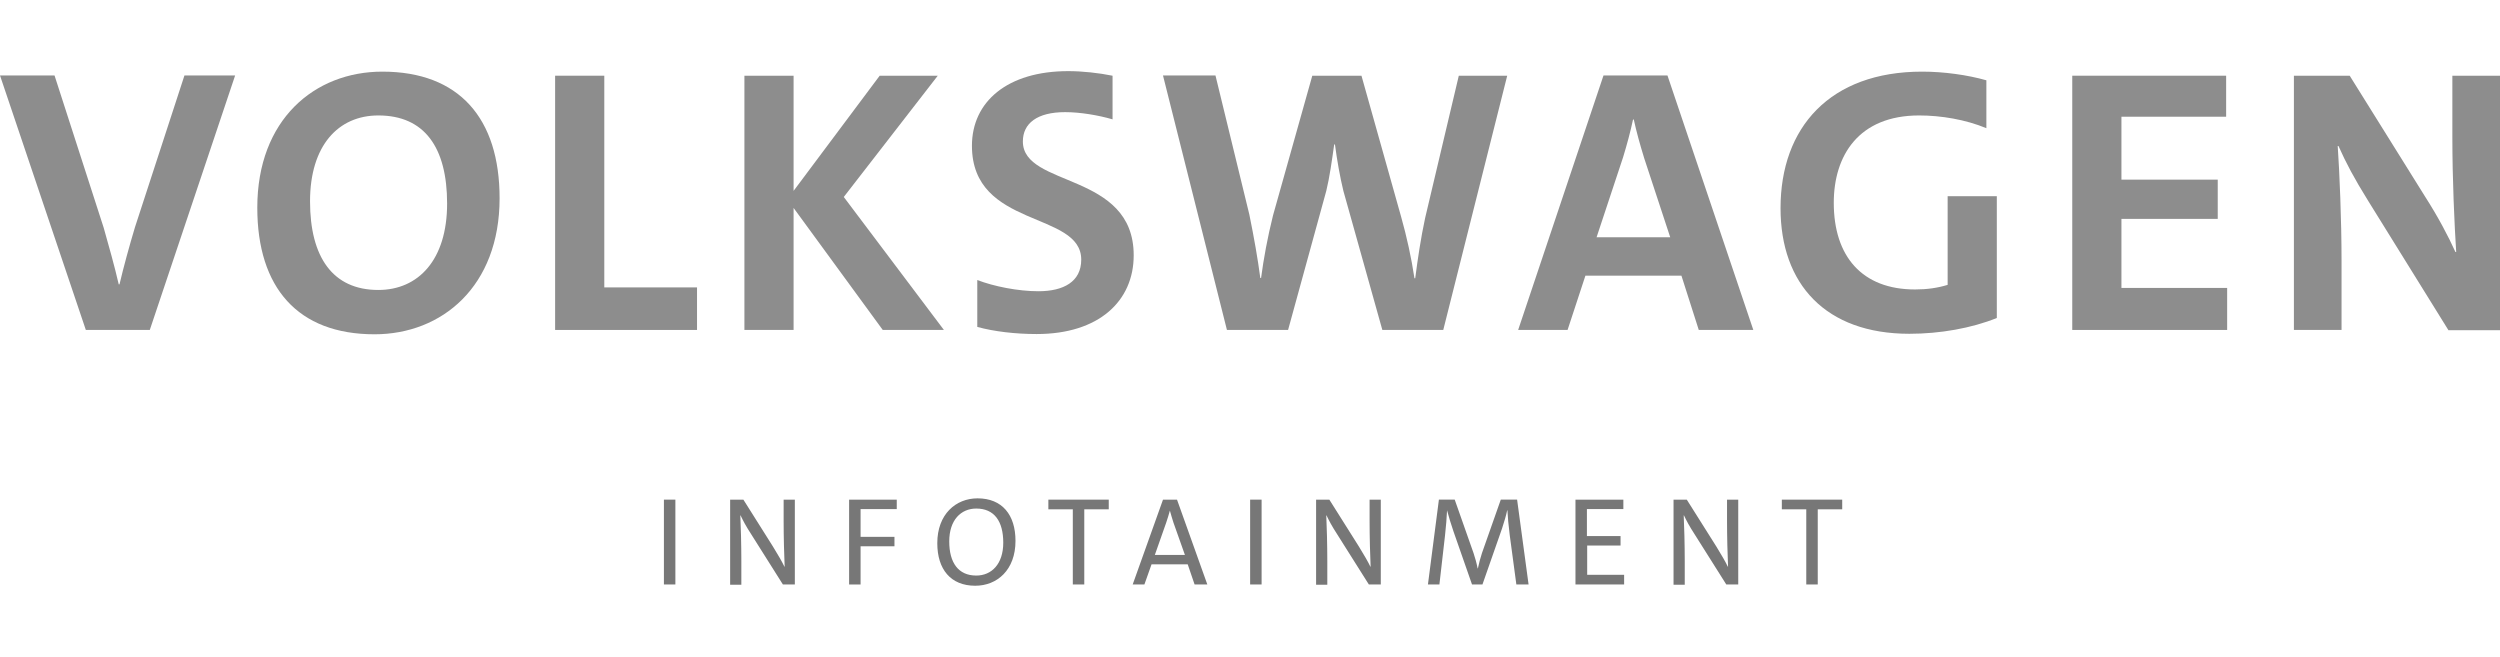
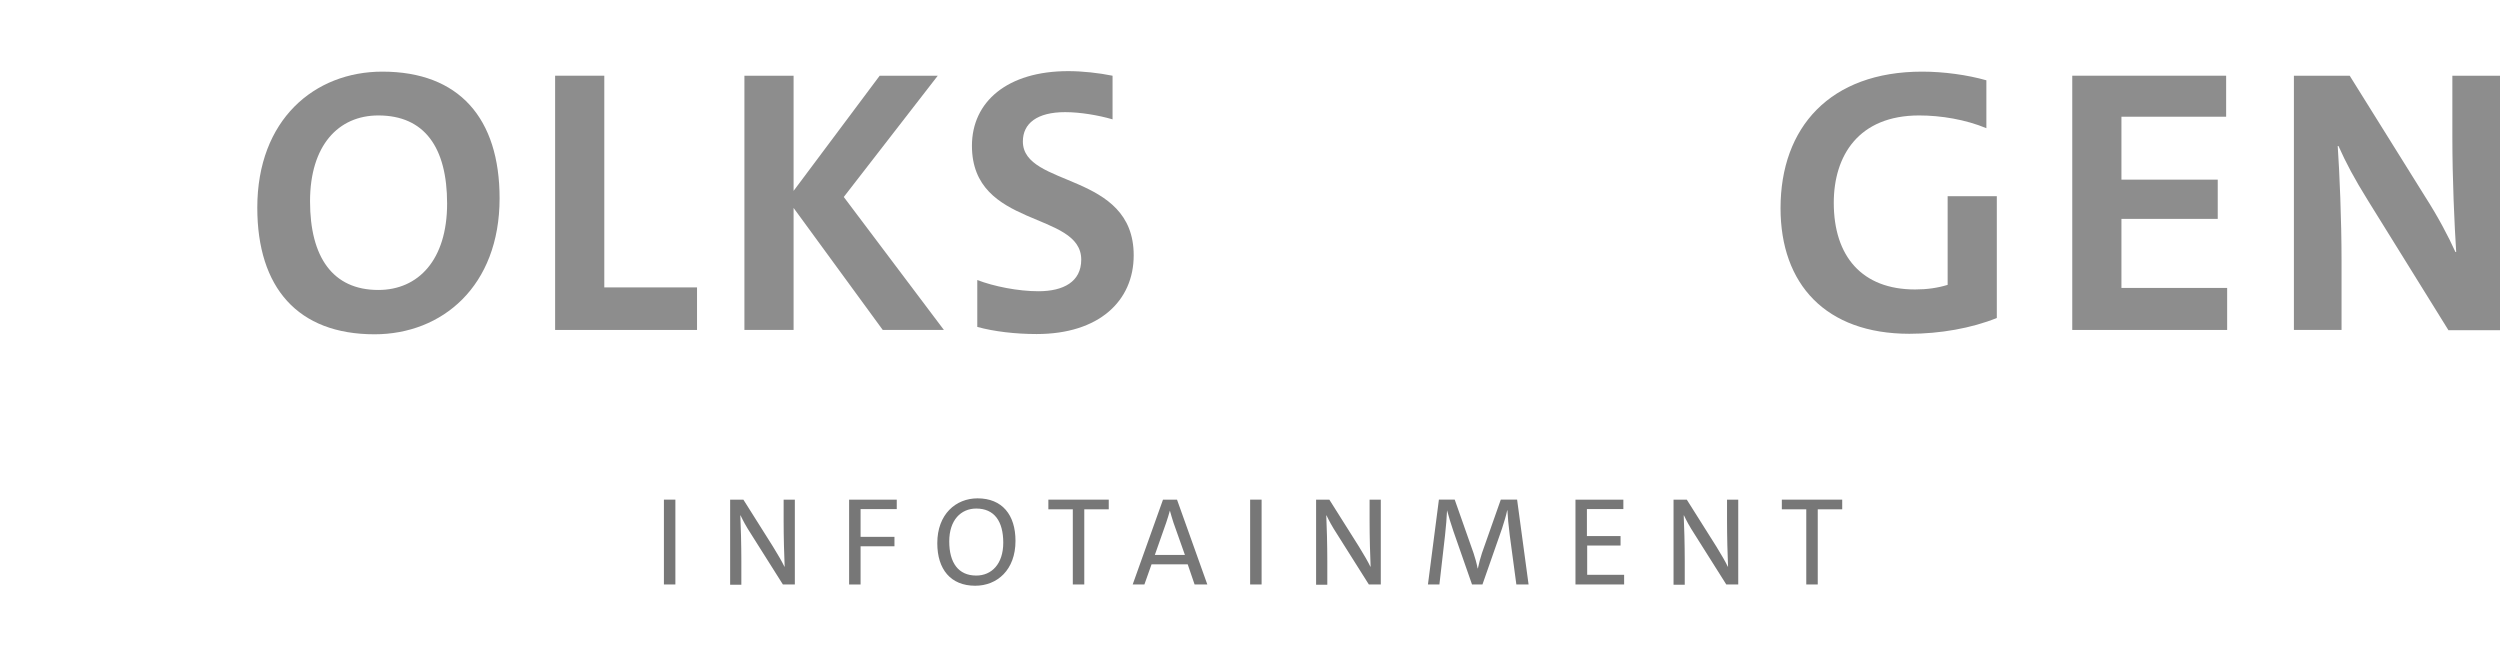
<svg xmlns="http://www.w3.org/2000/svg" id="Volkswagen_Aktiengesellschaft" version="1.1" viewBox="0 0 1142.28 300.13" width="1142.28" height="300.13">
  <defs id="defs1">
    <style id="style1">
      .st0 {
        fill: none;
      }

      .st1 {
        fill: #4c5356;
      }
    </style>
  </defs>
  <g id="g20" transform="translate(1.4648438e-5,32.5)">
    <g id="g7" style="fill:#8d8d8d;fill-opacity:1" transform="translate(-20.41,-4.5)">
      <path class="st1" d="m 1139.06,122.76 -36.55,-58.9 c -6.52,-10.48 -10.13,-17.34 -13.62,-25.14 h -0.35 c 0.81,11.76 1.75,33.64 1.75,52.38 v 31.66 h -21.77 V 6.59 h 25.49 l 34.34,55.06 c 6.05,9.43 10.71,18.28 13.97,25.49 h 0.35 c -0.81,-12.69 -1.75,-33.29 -1.75,-52.38 V 6.59 h 21.77 v 116.29 h -23.63 z" id="path1" style="fill:#8d8d8d;fill-opacity:1" />
      <polygon class="st1" points="1037.56,6.59 1037.56,25.33 989.72,25.33 989.72,54.08 1033.72,54.08 1033.72,72.01 989.72,72.01 989.72,103.56 1038.02,103.56 1038.02,122.76 967.25,122.76 967.25,6.59 " id="polygon1" style="fill:#8d8d8d;fill-opacity:1" />
      <path class="st1" d="m 932.79,117.29 c -11.52,4.66 -25.96,7.22 -39.93,7.22 -38.3,0 -58.9,-22.7 -58.9,-57.39 0,-36.9 22.58,-62.39 64.72,-62.39 9.89,0 20.72,1.51 29.33,3.96 v 21.88 c -9.55,-3.96 -20.72,-5.82 -30.73,-5.82 -27.59,0 -39,18.28 -39,39.93 0,24.45 12.92,39.58 37.13,39.58 5.47,0 10.36,-0.7 14.9,-2.1 V 61.65 h 22.47 v 55.64 z" id="path2" style="fill:#8d8d8d;fill-opacity:1" />
-       <path class="st1" d="M 796.6,122.76 788.68,97.97 H 744.8 l -8.15,24.79 h -22.58 l 39,-116.29 h 29.22 l 39.23,116.29 z m -25.03,-78.8 c -1.86,-6.05 -3.49,-11.87 -4.66,-17.34 h -0.35 c -1.16,5.47 -2.79,11.52 -4.54,17.23 L 749.91,80.4 h 33.64 L 771.56,43.97 v 0 z" id="path3" style="fill:#8d8d8d;fill-opacity:1" />
-       <path class="st1" d="M 679.84,122.76 H 652.02 L 634.21,59.2 C 632.7,53.03 631.3,45.11 630.37,38.01 h -0.35 c -1.05,7.45 -2.1,15.02 -3.61,21.19 l -17.46,63.56 H 581.01 L 551.79,6.47 h 23.98 l 15.48,63.56 c 2.21,10.83 3.84,20.14 5.01,28.99 h 0.35 c 1.16,-8.73 2.91,-18.39 5.47,-28.64 L 620.01,6.59 h 22.47 l 18.16,64.61 c 2.44,8.61 4.66,18.62 6.05,27.94 h 0.35 c 1.16,-8.96 2.56,-18.39 4.54,-27.59 L 686.95,6.6 h 22.12 l -29.22,116.17 v 0 z" id="path4" style="fill:#8d8d8d;fill-opacity:1" />
      <path class="st1" d="m 528.63,26.5 c -6.4,-1.86 -14.67,-3.26 -21.54,-3.26 -12.8,0 -19.32,5.12 -19.32,13.39 0,21.19 50.64,13.74 50.64,52.03 0,20.84 -15.83,35.97 -44.35,35.97 -9.66,0 -19.56,-1.16 -27.12,-3.26 V 99.95 c 7.57,2.91 18.62,5.12 27.94,5.12 11.41,0 19.56,-4.31 19.56,-14.43 0,-22.35 -49.94,-14.09 -49.94,-52.03 0,-20.14 16.18,-34.11 44,-34.11 6.4,0 13.97,0.81 20.25,2.1 v 19.91 h -0.12 z" id="path5" style="fill:#8d8d8d;fill-opacity:1" />
      <polygon class="st1" points="383.01,59.21 422.35,6.59 448.89,6.59 405.94,62 451.69,122.76 423.75,122.76 383.01,67.01 383.01,122.76 360.54,122.76 360.54,6.59 383.01,6.59 " id="polygon5" style="fill:#8d8d8d;fill-opacity:1" />
      <polygon class="st1" points="296.52,6.59 296.52,103.32 338.89,103.32 338.89,122.76 274.05,122.76 274.05,6.59 " id="polygon6" style="fill:#8d8d8d;fill-opacity:1" />
      <path class="st1" d="m 191.52,124.74 c -35.04,0 -53.55,-21.3 -53.55,-57.85 0,-40.28 26.19,-62.16 57.16,-62.16 35.04,0 53.55,21.3 53.55,57.85 0,40.28 -26.31,62.16 -57.16,62.16 z m 1.75,-99.99 c -18.28,0 -31.2,13.74 -31.2,39.23 0,25.49 10.36,40.51 31.2,40.51 18.28,0 31.43,-13.74 31.43,-39.46 0,-25.72 -10.36,-40.28 -31.43,-40.28 z" id="path6" style="fill:#8d8d8d;fill-opacity:1" />
-       <path class="st1" d="M 88.85,122.76 H 59.63 L 20.41,6.47 h 24.91 l 22.47,69.61 c 2.21,7.8 5.01,17.69 6.87,25.84 h 0.35 C 76.87,94 79.55,84.23 82.11,75.73 L 104.69,6.47 h 23.16 z" id="path7" style="fill:#8d8d8d;fill-opacity:1" />
    </g>
    <g id="g19" style="fill:#777777;fill-opacity:1" transform="translate(-20.41,-4.5)">
      <path d="M 323.76,239.05 V 200.29 H 329 v 38.76 z" id="path8" style="fill:#777777;fill-opacity:1" />
      <path d="m 378.12,239.05 -14.32,-22.7 c -2.79,-4.31 -3.84,-6.4 -5.01,-8.85 h -0.12 c 0.23,4.31 0.47,13.85 0.47,20.84 v 10.83 h -5.12 v -38.88 h 6.05 l 13.5,21.42 c 2.44,3.96 4.19,6.98 5.24,9.2 h 0.12 c -0.23,-5.01 -0.47,-13.62 -0.47,-20.84 v -9.78 h 5.12 v 38.76 h -5.47 z" id="path9" style="fill:#777777;fill-opacity:1" />
      <path d="m 413.62,204.6 v 12.69 h 15.48 v 4.31 h -15.48 v 17.46 h -5.24 V 200.3 h 21.77 v 4.31 h -16.53 z" id="path10" style="fill:#777777;fill-opacity:1" />
      <path d="m 466.01,239.63 c -11.29,0 -17.34,-7.57 -17.34,-19.44 0,-13.27 8.5,-20.49 18.39,-20.49 11.29,0 17.34,7.57 17.34,19.44 0,13.27 -8.38,20.49 -18.39,20.49 z m 0.46,-35.27 c -6.98,0 -12.34,5.24 -12.34,15.02 0,9.78 4.19,15.6 12.34,15.6 6.98,0 12.34,-5.24 12.34,-15.02 0,-9.78 -4.07,-15.6 -12.34,-15.6 z" id="path11" style="fill:#777777;fill-opacity:1" />
      <path d="m 515.83,204.71 v 34.34 h -5.24 v -34.34 h -11.17 v -4.42 h 27.59 v 4.42 z" id="path12" style="fill:#777777;fill-opacity:1" />
      <path d="m 566.23,239.05 -3.14,-9.2 h -16.53 l -3.26,9.2 h -5.35 l 13.85,-38.76 h 6.4 l 13.85,38.76 z m -9.66,-28.28 c -0.58,-1.86 -1.16,-3.72 -1.63,-5.47 v 0 c -0.47,1.75 -1.05,3.61 -1.63,5.35 l -5.24,14.9 h 13.74 z" id="path13" style="fill:#777777;fill-opacity:1" />
      <path d="m 591.61,239.05 v -38.76 h 5.24 v 38.76 z" id="path14" style="fill:#777777;fill-opacity:1" />
      <path d="m 645.85,239.05 -14.32,-22.7 c -2.79,-4.31 -3.84,-6.4 -5.01,-8.85 h -0.12 c 0.23,4.31 0.47,13.85 0.47,20.84 v 10.83 h -5.12 v -38.88 h 6.05 l 13.5,21.42 c 2.44,3.96 4.19,6.98 5.24,9.2 h 0.12 c -0.23,-5.01 -0.47,-13.62 -0.47,-20.84 v -9.78 h 5.12 v 38.76 h -5.47 z" id="path15" style="fill:#777777;fill-opacity:1" />
      <path d="m 713.25,239.05 -3.03,-22.58 c -0.58,-4.54 -0.93,-8.5 -1.05,-11.29 h -0.12 c -0.47,2.33 -1.28,5.01 -2.33,8.26 l -8.96,25.61 h -4.77 l -8.5,-24.33 c -1.05,-3.03 -2.21,-6.87 -2.91,-9.55 v 0 c -0.12,3.26 -0.47,7.22 -0.93,11.52 l -2.56,22.35 h -5.24 l 5.01,-38.76 h 7.22 l 8.61,24.45 c 0.7,2.1 1.4,4.54 1.86,6.98 h 0.12 c 0.47,-2.33 1.16,-4.77 1.86,-6.98 l 8.61,-24.45 h 7.45 l 5.24,38.76 h -5.59 0.01 z" id="path16" style="fill:#777777;fill-opacity:1" />
      <path d="m 740.26,239.05 v -38.76 h 21.88 v 4.31 h -16.65 v 12.34 h 15.37 v 4.31 h -15.25 v 13.39 h 16.88 v 4.42 h -22.23 z" id="path17" style="fill:#777777;fill-opacity:1" />
      <path d="m 809.17,239.05 -14.32,-22.7 c -2.79,-4.31 -3.84,-6.4 -5.01,-8.85 h -0.12 c 0.23,4.31 0.47,13.85 0.47,20.84 v 10.83 h -5.12 v -38.88 h 6.05 l 13.5,21.42 c 2.44,3.96 4.19,6.98 5.24,9.2 h 0.12 c -0.23,-5.01 -0.47,-13.62 -0.47,-20.84 v -9.78 h 5.12 v 38.76 h -5.47 z" id="path18" style="fill:#777777;fill-opacity:1" />
      <path d="m 850.96,204.71 v 34.34 h -5.24 v -34.34 h -11.17 v -4.42 h 27.59 v 4.42 z" id="path19" style="fill:#777777;fill-opacity:1" />
    </g>
  </g>
</svg>